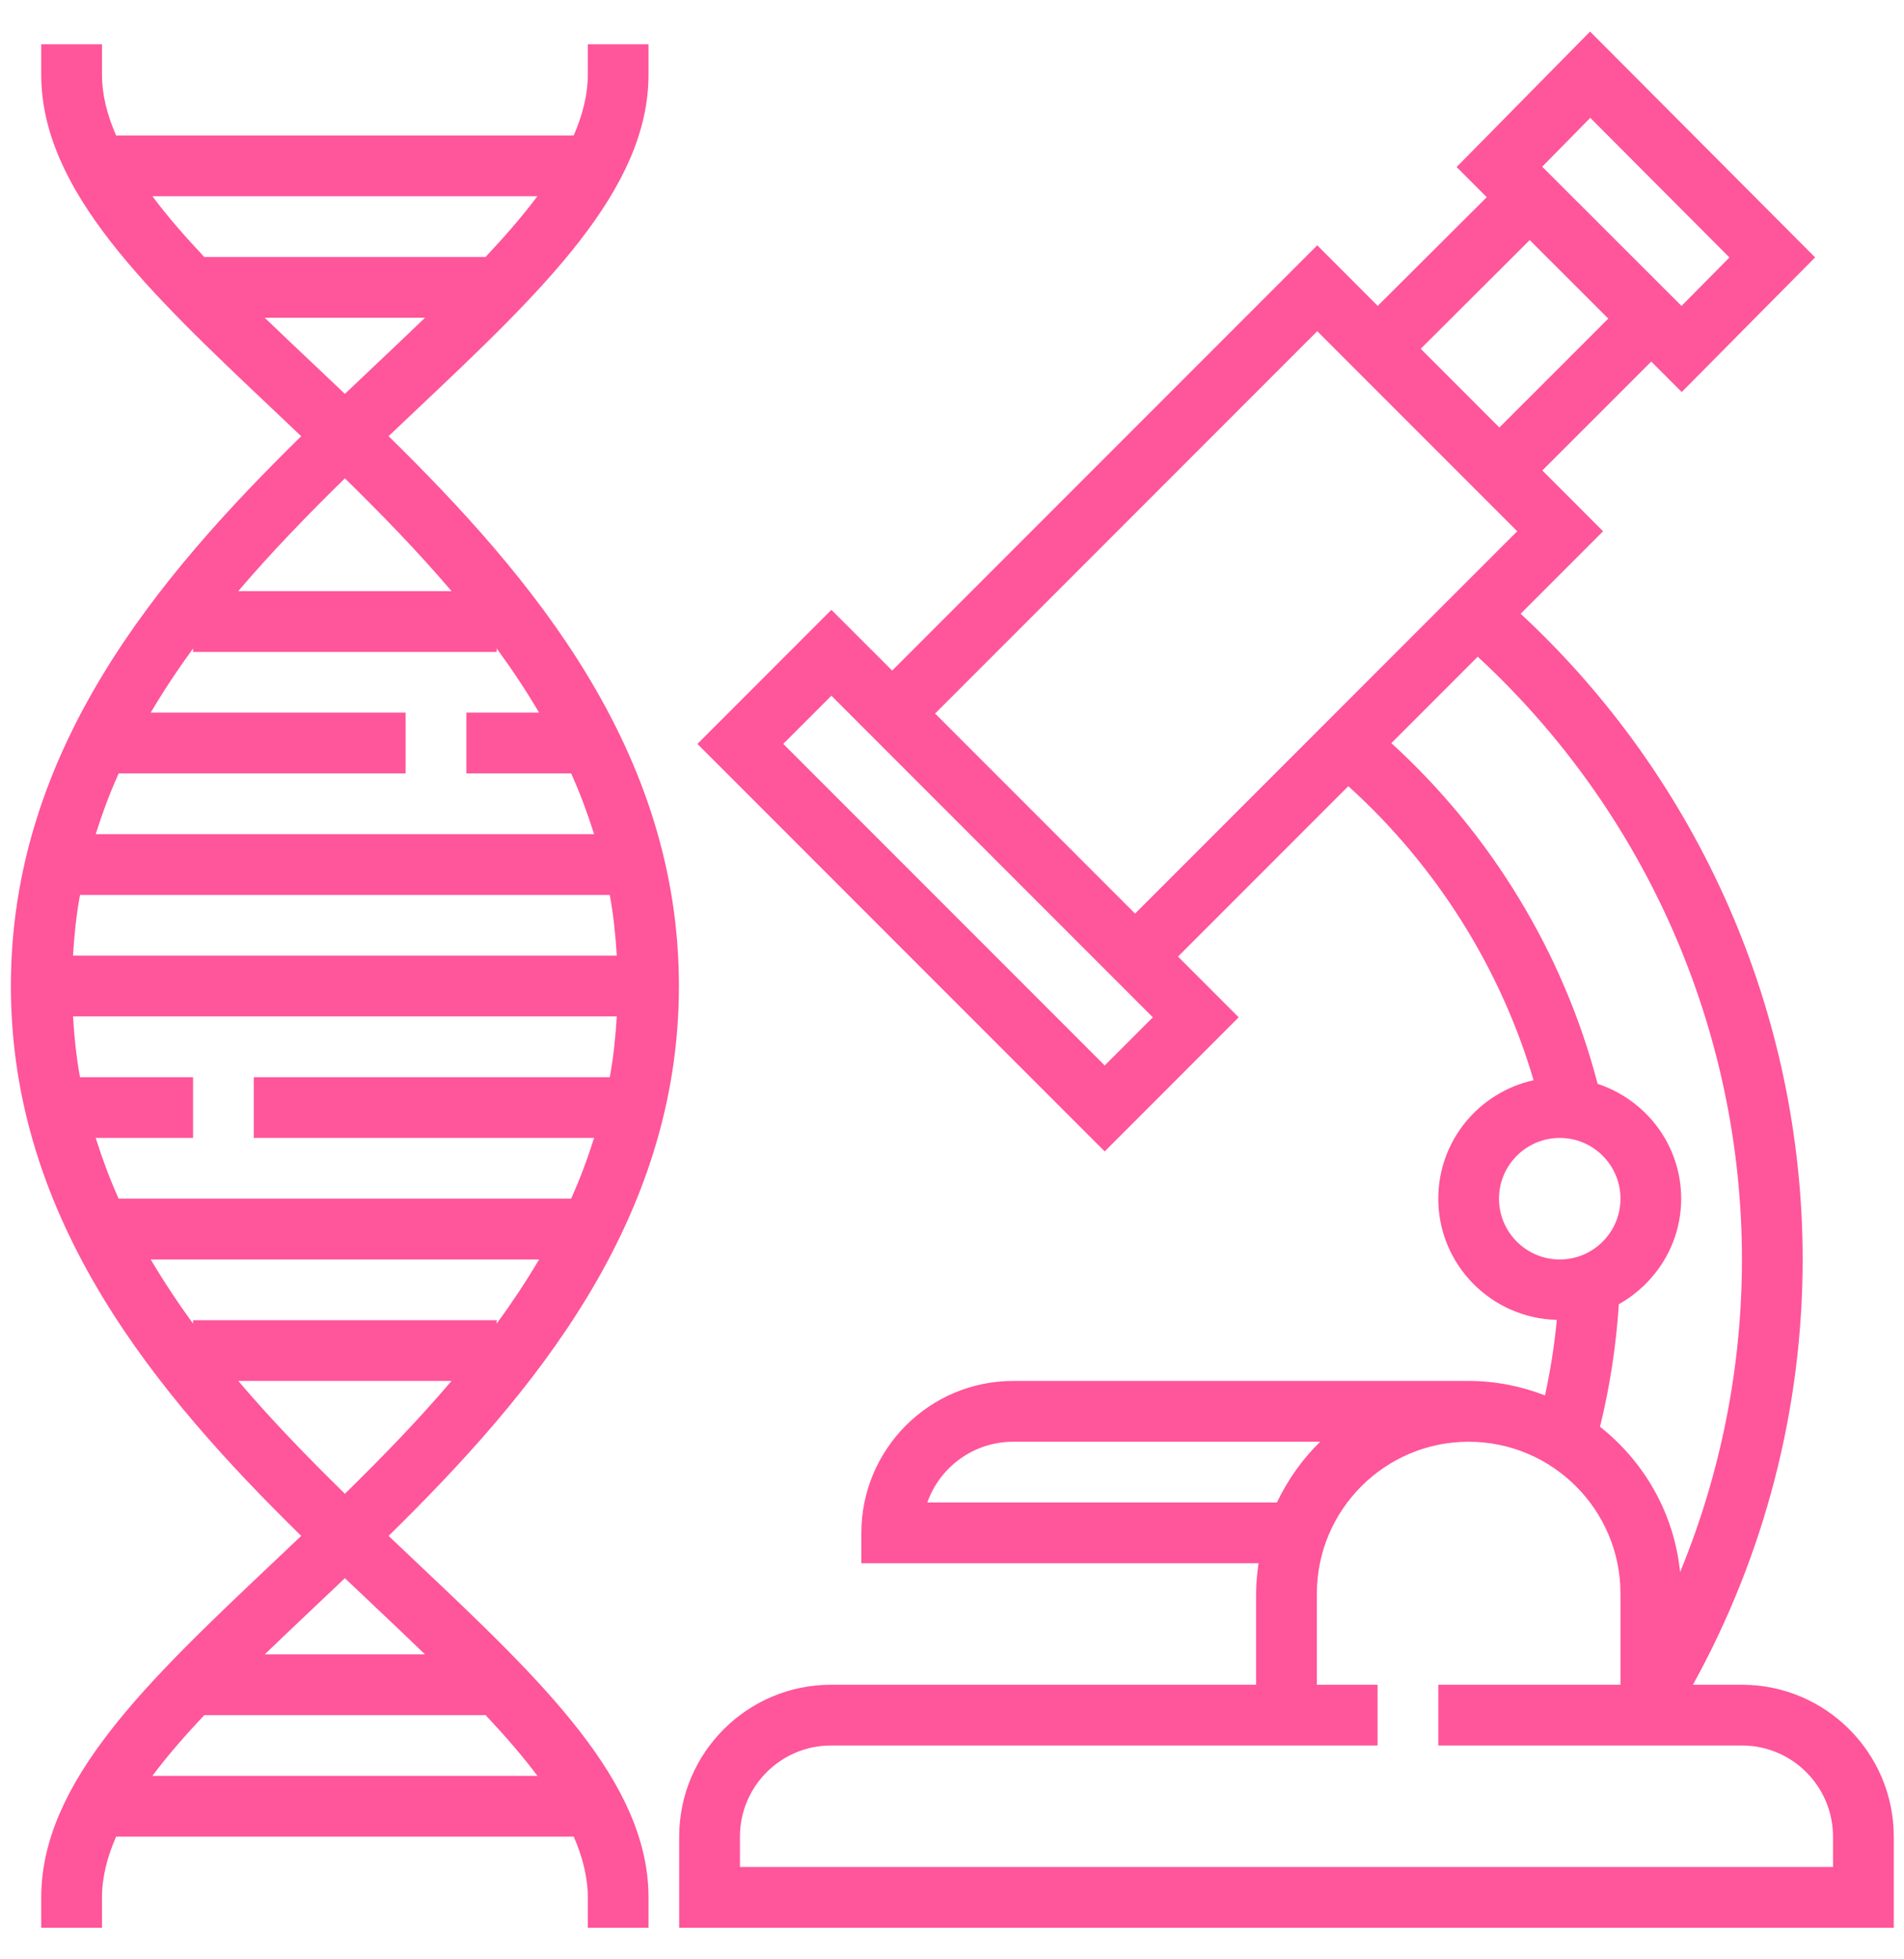
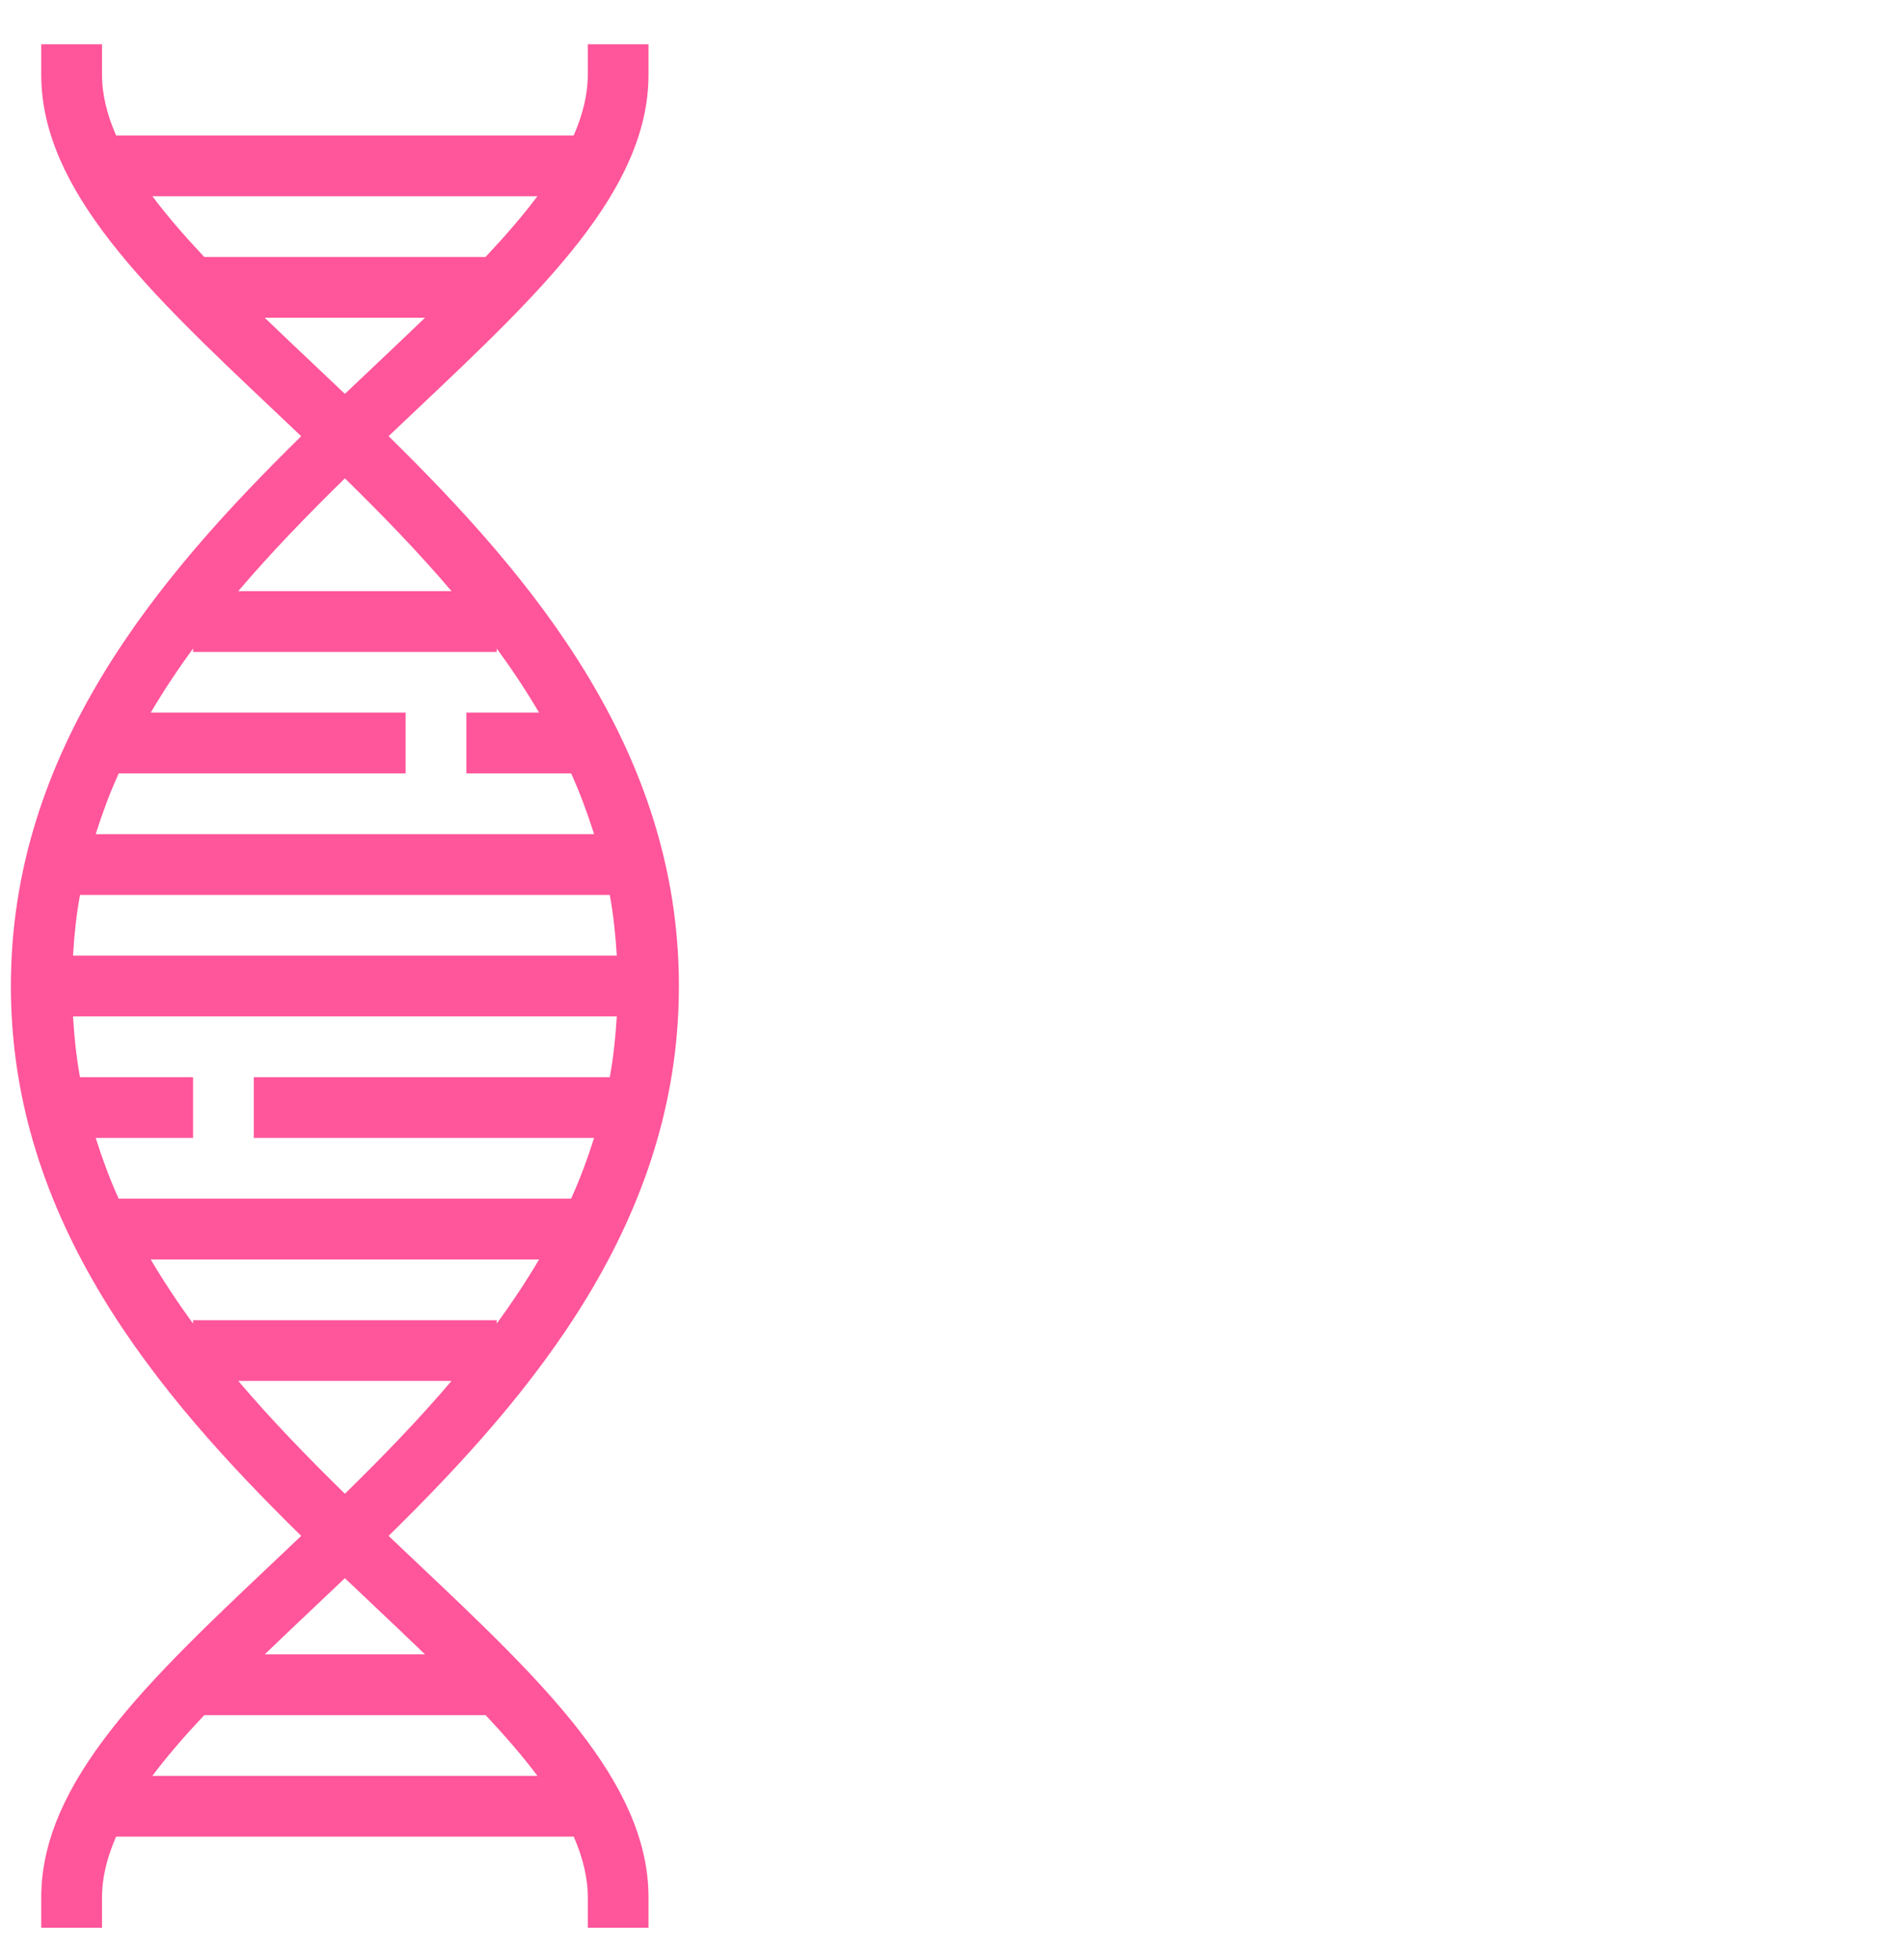
<svg xmlns="http://www.w3.org/2000/svg" width="35" height="36" viewBox="0 0 35 36" fill="none">
  <path d="M7.674 28.723C7.498 28.556 7.321 28.389 7.143 28.22C9.787 25.626 12.48 22.44 12.48 18.117C12.48 13.795 9.787 10.608 7.143 8.014C7.321 7.845 7.498 7.678 7.674 7.511C9.953 5.358 11.921 3.498 11.921 1.373V0.814H10.805V1.373C10.805 1.741 10.71 2.112 10.546 2.489H2.134C1.97 2.112 1.875 1.741 1.875 1.373V0.814H0.758V1.373C0.758 3.498 2.727 5.358 5.006 7.512C5.182 7.678 5.359 7.846 5.537 8.015C2.893 10.608 0.2 13.795 0.2 18.117C0.2 22.44 2.893 25.626 5.537 28.22C5.359 28.39 5.182 28.557 5.006 28.723C2.727 30.877 0.758 32.736 0.758 34.862V35.42H1.875V34.862C1.875 34.494 1.97 34.122 2.134 33.746H10.547C10.71 34.122 10.805 34.494 10.805 34.862V35.42H11.921V34.862C11.921 32.736 9.953 30.877 7.674 28.723ZM2.801 3.605H9.879C9.606 3.97 9.283 4.341 8.925 4.722H3.755C3.397 4.341 3.073 3.97 2.801 3.605ZM4.866 5.838H7.813C7.52 6.12 7.217 6.407 6.907 6.7C6.721 6.877 6.531 7.056 6.34 7.237C6.148 7.056 5.959 6.877 5.773 6.7C5.463 6.407 5.159 6.12 4.866 5.838ZM6.34 8.789C7.015 9.45 7.683 10.136 8.3 10.861H4.38C4.997 10.136 5.665 9.45 6.34 8.789ZM2.182 14.21H7.456V13.094H2.77C3.01 12.689 3.27 12.297 3.549 11.915V11.978H9.131V11.915C9.41 12.296 9.671 12.689 9.91 13.094H8.573V14.21H10.499C10.662 14.571 10.8 14.945 10.921 15.326H1.759C1.88 14.945 2.018 14.571 2.182 14.21ZM1.471 16.443H11.209C11.276 16.805 11.315 17.178 11.338 17.559H1.342C1.365 17.178 1.404 16.805 1.471 16.443ZM1.759 20.908H3.549V19.792H1.471C1.404 19.43 1.365 19.056 1.342 18.675H11.338C11.315 19.056 11.276 19.43 11.209 19.792H4.665V20.908H10.921C10.8 21.289 10.662 21.663 10.498 22.024H2.181C2.018 21.663 1.88 21.289 1.759 20.908ZM3.549 24.32C3.27 23.938 3.01 23.545 2.77 23.141H9.91C9.671 23.545 9.41 23.938 9.131 24.32V24.257H3.549V24.32ZM4.38 25.373H8.3C7.683 26.099 7.015 26.785 6.34 27.446C5.665 26.785 4.997 26.099 4.38 25.373ZM5.773 29.534C5.959 29.358 6.149 29.179 6.34 28.997C6.531 29.179 6.721 29.358 6.907 29.534C7.217 29.828 7.52 30.114 7.813 30.397H4.866C5.159 30.114 5.463 29.828 5.773 29.534ZM2.801 32.629C3.074 32.265 3.397 31.893 3.755 31.513H8.926C9.284 31.893 9.607 32.265 9.879 32.629H2.801Z" fill="#FF559A" />
-   <path d="M32.021 30.955H31.12C32.437 28.572 33.137 25.88 33.137 23.141C33.137 18.635 31.25 14.336 27.953 11.277L29.468 9.761L28.352 8.644L30.354 6.643L30.914 7.203L33.366 4.729L29.229 0.58L26.776 3.069L27.33 3.623L25.326 5.62L24.214 4.507L16.4 12.321L15.283 11.205L12.82 13.669L20.307 21.156L22.77 18.692L21.654 17.576L24.785 14.445C26.396 15.899 27.582 17.781 28.191 19.848C27.191 20.067 26.439 20.958 26.439 22.024C26.439 23.237 27.413 24.222 28.618 24.251C28.574 24.718 28.5 25.181 28.401 25.639C27.965 25.47 27.492 25.373 26.997 25.373H18.625C17.086 25.373 15.834 26.625 15.834 28.164V28.722H23.135C23.109 28.905 23.09 29.091 23.09 29.28V30.955H15.276C13.737 30.955 12.485 32.207 12.485 33.746V35.42H34.812V33.746C34.812 32.207 33.56 30.955 32.021 30.955ZM29.233 2.165L31.791 4.731L30.91 5.621L28.349 3.063L29.233 2.165ZM28.12 4.411L29.564 5.854L27.562 7.855L26.116 6.408L28.12 4.411ZM20.307 19.577L14.398 13.668L15.283 12.783L21.192 18.692L20.307 19.577ZM20.865 16.786L17.189 13.11L24.214 6.085L27.89 9.761L20.865 16.786ZM25.576 13.654L27.164 12.066C30.252 14.917 32.021 18.931 32.021 23.141C32.021 25.12 31.631 27.073 30.884 28.886C30.776 27.805 30.222 26.854 29.412 26.215C29.593 25.478 29.709 24.723 29.758 23.963C30.438 23.58 30.904 22.859 30.904 22.024C30.904 21.038 30.257 20.208 29.368 19.914C28.744 17.521 27.415 15.33 25.576 13.654ZM27.555 22.024C27.555 21.409 28.056 20.908 28.672 20.908C29.288 20.908 29.788 21.409 29.788 22.024C29.788 22.64 29.288 23.141 28.672 23.141C28.056 23.141 27.555 22.64 27.555 22.024ZM17.046 27.606C17.276 26.956 17.897 26.49 18.625 26.49H24.268C23.94 26.81 23.672 27.188 23.473 27.606H17.046ZM33.695 34.304H13.602V33.746C13.602 32.822 14.353 32.071 15.276 32.071H25.323V30.955H24.207V29.28C24.207 27.742 25.459 26.49 26.997 26.49C28.536 26.49 29.788 27.742 29.788 29.28V30.955H26.439V32.071H32.021C32.944 32.071 33.695 32.822 33.695 33.746V34.304Z" fill="#FF559A" />
</svg>